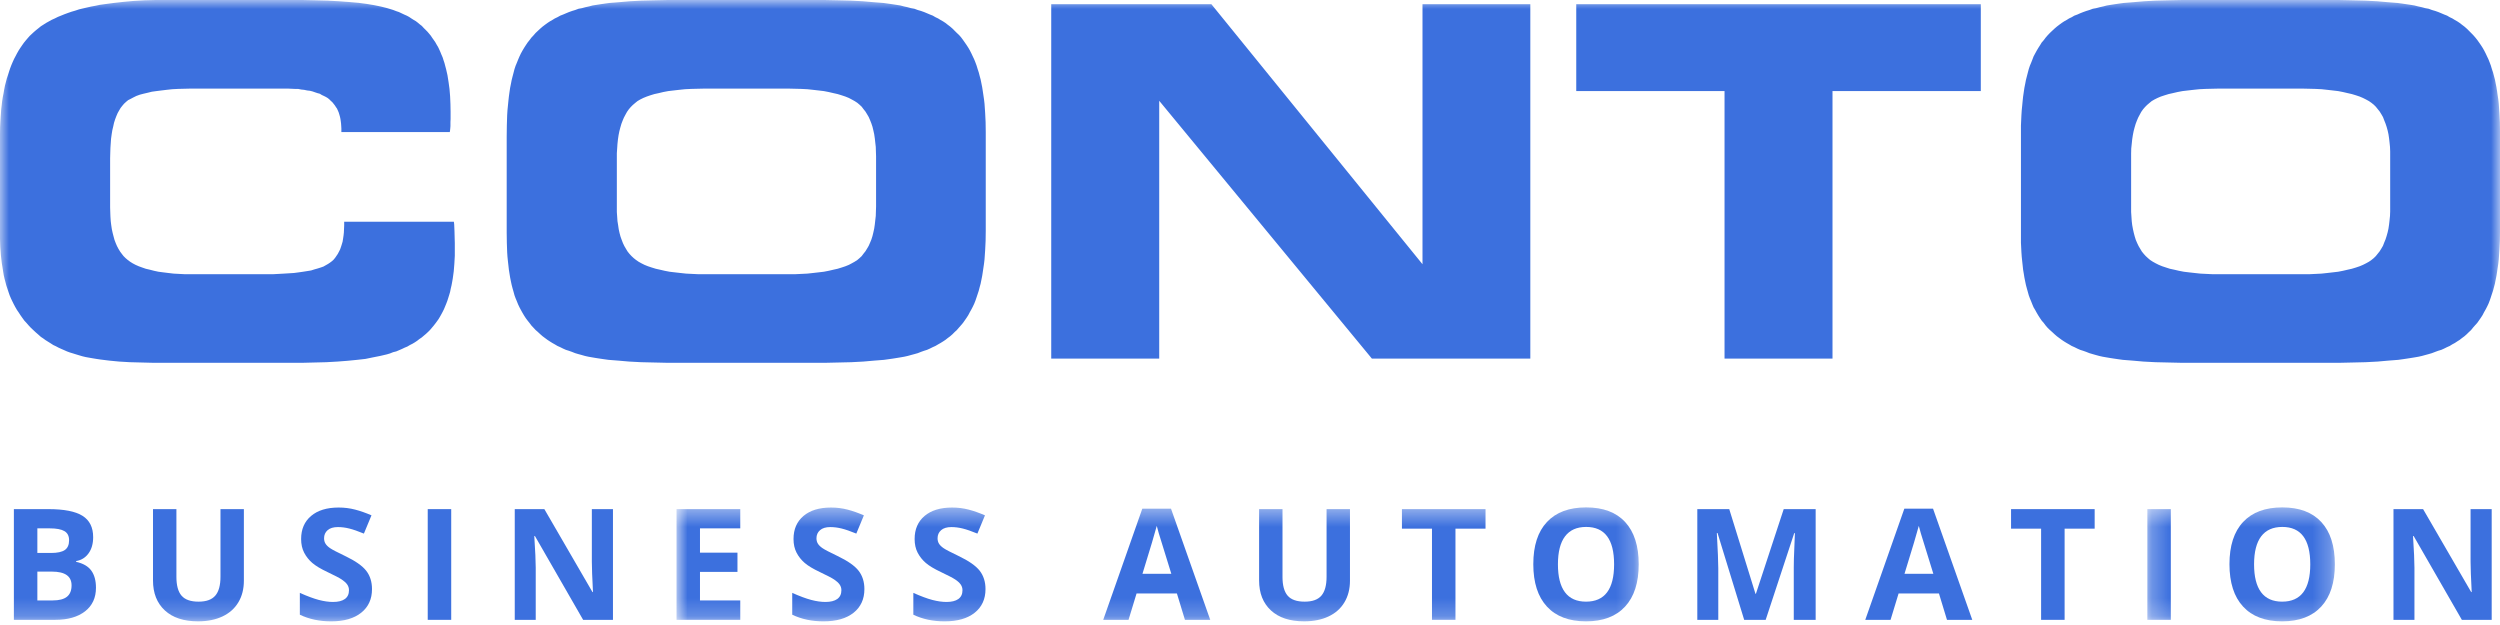
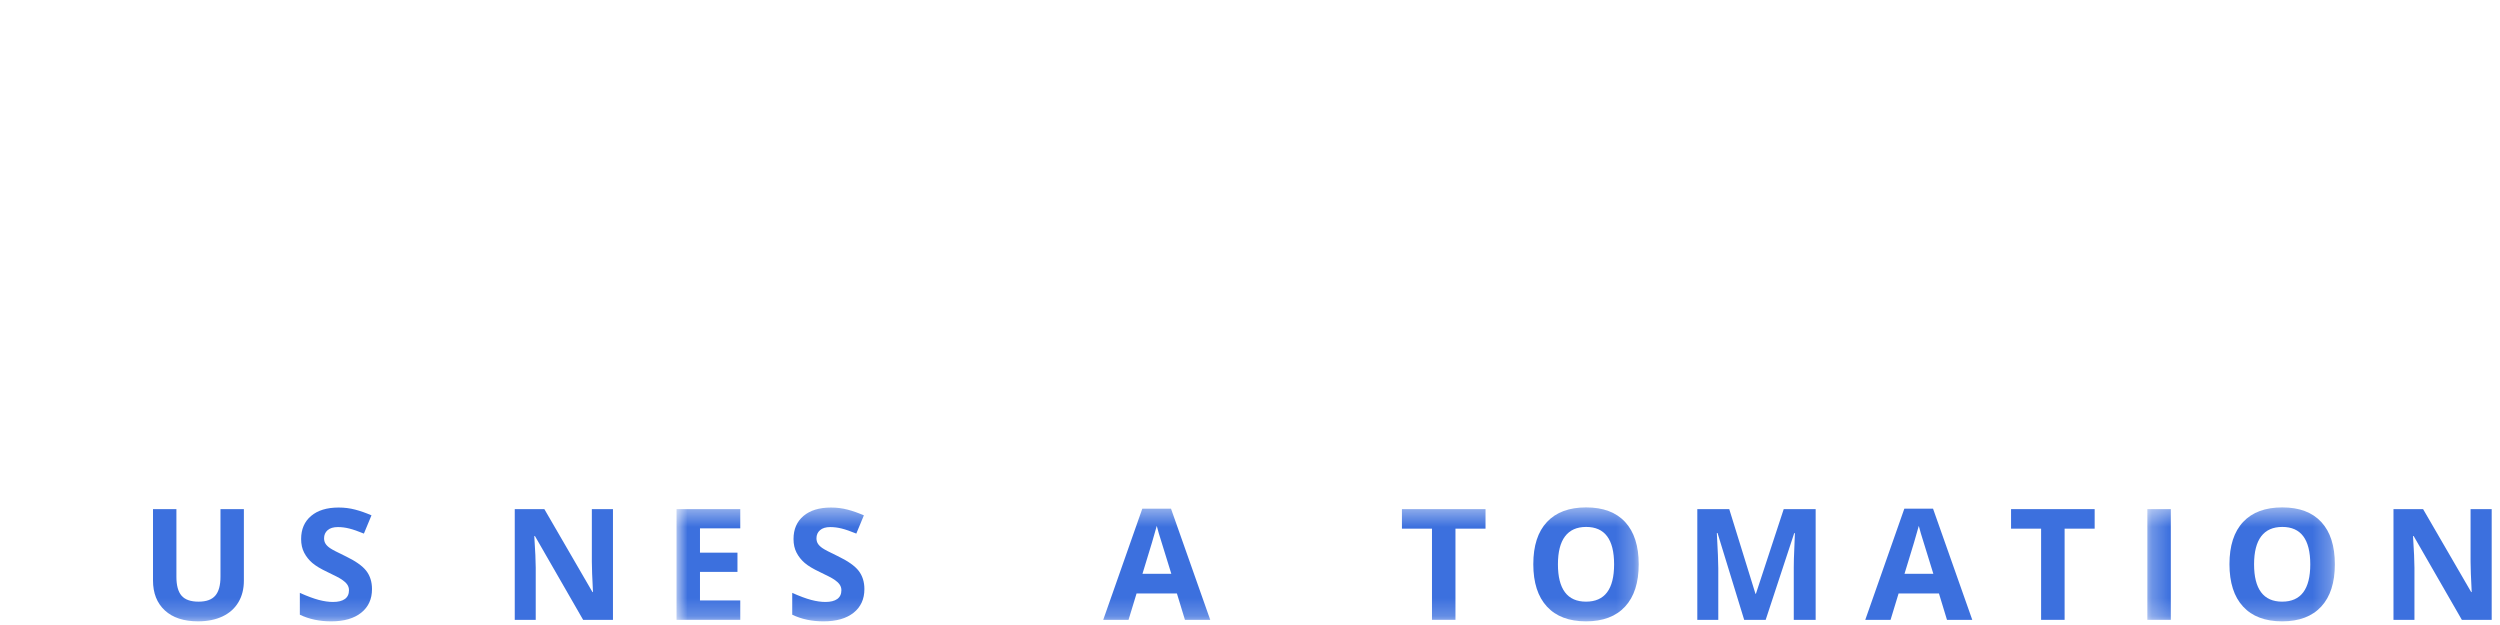
<svg xmlns="http://www.w3.org/2000/svg" width="140" height="35" viewBox="0 0 140 35" fill="none">
  <mask id="mask0" mask-type="alpha" maskUnits="userSpaceOnUse" x="0" y="0" width="140" height="35">
    <path fill-rule="evenodd" clip-rule="evenodd" d="M0 0H140V34.793H0V0Z" fill="white" />
  </mask>
  <g mask="url(#mask0)">
-     <path fill-rule="evenodd" clip-rule="evenodd" d="M124.688 15.356H129.309L129.668 15.339L130.009 15.322L130.331 15.287L130.638 15.252L130.936 15.217L131.207 15.164L131.47 15.103L131.704 15.05L131.935 14.98L132.143 14.91L132.327 14.832L132.502 14.744L132.66 14.656L132.799 14.56L132.93 14.455L133.045 14.342L133.263 14.07L133.36 13.913L133.447 13.764L133.517 13.581L133.587 13.414L133.649 13.222L133.71 13.003L133.754 12.802L133.789 12.566L133.816 12.329L133.84 12.093L133.85 11.839V8.479L133.84 8.225L133.816 7.989L133.789 7.753L133.754 7.516L133.71 7.315L133.649 7.096L133.587 6.913L133.517 6.738L133.447 6.554L133.36 6.405L133.263 6.247L133.158 6.116L133.045 5.976L132.93 5.862L132.799 5.758L132.66 5.661L132.502 5.574L132.327 5.486L132.143 5.408L131.935 5.338L131.704 5.268L131.47 5.215L131.207 5.154L130.936 5.101L130.638 5.066L130.331 5.031L130.009 4.996L129.668 4.979L129.309 4.97L128.931 4.961H124.259L123.873 4.97L123.507 4.979L123.158 4.996L122.825 5.031L122.519 5.066L122.22 5.101L121.94 5.154L121.679 5.215L121.442 5.268L121.215 5.338L121.004 5.408L120.82 5.486L120.645 5.574L120.496 5.661L120.357 5.775L120.234 5.88L120.121 5.994L120.015 6.116L119.91 6.265L119.824 6.423L119.736 6.589L119.666 6.755L119.596 6.939L119.534 7.149L119.482 7.35L119.439 7.569L119.403 7.806L119.377 8.059L119.35 8.313L119.343 8.584V11.874L119.377 12.382L119.403 12.601L119.446 12.836L119.491 13.038L119.544 13.239L119.604 13.432L119.683 13.616L119.762 13.781L119.85 13.93L119.945 14.088L120.051 14.219L120.163 14.342L120.286 14.455L120.409 14.56L120.558 14.656L120.717 14.744L120.892 14.832L121.083 14.91L121.294 14.98L121.511 15.05L121.757 15.103L122.019 15.164L122.292 15.217L122.579 15.252L122.895 15.287L123.218 15.322L123.56 15.339L123.919 15.356H124.688ZM123.043 20.318H122.203L121.425 20.3L120.698 20.283L120.033 20.248L119.429 20.195L118.879 20.152L118.625 20.117L118.388 20.082L118.16 20.047L117.95 20.011L117.749 19.976L117.557 19.933L117.363 19.88L117.181 19.828L117.005 19.776L116.83 19.706L116.656 19.644L116.49 19.592L116.332 19.522L116.174 19.443L116.016 19.373L115.868 19.285L115.729 19.206L115.587 19.119L115.456 19.032L115.325 18.935L115.186 18.831L115.054 18.717L114.922 18.594L114.793 18.481L114.668 18.358L114.555 18.227L114.45 18.087L114.335 17.955L114.24 17.815L114.144 17.666L114.056 17.517L113.97 17.36L113.881 17.211L113.811 17.045L113.742 16.87L113.672 16.704L113.611 16.538L113.558 16.345L113.506 16.162L113.452 15.96L113.41 15.759L113.366 15.54L113.331 15.322L113.294 15.103L113.269 14.867L113.243 14.63L113.217 14.377L113.199 14.123L113.173 13.598V7.026L113.199 6.449L113.217 6.177L113.243 5.915L113.269 5.644L113.294 5.408L113.331 5.154L113.366 4.918L113.41 4.699L113.452 4.48L113.506 4.27L113.558 4.069L113.611 3.867L113.672 3.684L113.742 3.518L113.811 3.343L113.881 3.158L113.97 2.992L114.056 2.835L114.144 2.686L114.24 2.537L114.335 2.38L114.45 2.249L114.555 2.108L114.668 1.977L114.793 1.846L114.922 1.724L115.054 1.601L115.186 1.488L115.325 1.382L115.456 1.286L115.587 1.199L115.729 1.12L115.868 1.033L116.016 0.963L116.165 0.875L116.332 0.814L116.49 0.743L116.665 0.674L116.839 0.612L117.014 0.559L117.198 0.49L117.39 0.455L117.584 0.403L117.785 0.359L117.986 0.306L118.204 0.271L118.431 0.236L118.668 0.201L118.922 0.166L119.474 0.122L120.078 0.07L120.724 0.035L121.433 0.017L122.203 0H130.971L131.732 0.017L132.449 0.035L133.105 0.07L133.71 0.122L134.26 0.166L134.524 0.201L134.76 0.236L134.996 0.271L135.207 0.306L135.415 0.359L135.619 0.403L135.81 0.455L136.002 0.49L136.186 0.559L136.37 0.612L136.544 0.674L136.712 0.743L136.878 0.814L137.035 0.875L137.184 0.963L137.332 1.033L137.473 1.12L137.612 1.199L137.743 1.286L137.866 1.382L138.007 1.488L138.136 1.601L138.261 1.724L138.382 1.846L138.495 1.96L138.61 2.091L138.723 2.231L138.828 2.38L138.926 2.52L139.022 2.669L139.108 2.818L139.197 2.992L139.275 3.158L139.354 3.325L139.423 3.5L139.486 3.667L139.546 3.867L139.608 4.051L139.661 4.252L139.713 4.445L139.756 4.664L139.8 4.882L139.835 5.101L139.869 5.338L139.905 5.574L139.931 5.81L139.948 6.064L139.967 6.317L139.993 6.843L140.001 7.394V12.924L139.993 13.493L139.967 14.018L139.948 14.271L139.931 14.525L139.905 14.761L139.869 14.998L139.835 15.234L139.8 15.453L139.756 15.672L139.713 15.89L139.661 16.083L139.608 16.284L139.546 16.468L139.486 16.652L139.423 16.835L139.354 17.011L139.275 17.177L139.197 17.326L139.108 17.483L139.022 17.649L138.926 17.798L138.828 17.938L138.723 18.087L138.61 18.209L138.495 18.34L138.382 18.481L138.261 18.594L138.136 18.717L138.007 18.831L137.866 18.935L137.743 19.032L137.604 19.119L137.473 19.206L137.325 19.285L137.184 19.373L137.026 19.443L136.867 19.522L136.712 19.592L136.537 19.644L136.37 19.706L136.186 19.776L136.011 19.828L135.819 19.88L135.626 19.933L135.434 19.976L135.233 20.011L135.013 20.047L134.785 20.082L134.55 20.117L134.297 20.152L133.744 20.195L133.142 20.248L132.476 20.283L131.758 20.3L130.98 20.318H123.043ZM102.62 20.082H96.574V5.101H88.27V0.236H110.925V5.101H102.62V20.082ZM85.698 20.082H76.826L64.916 5.644V20.082H58.869V0.236H67.838L79.66 14.797V0.236H85.698V20.082ZM39.89 15.356H44.51L44.869 15.339L45.211 15.322L45.534 15.287L45.84 15.252L46.137 15.217L46.409 15.164L46.671 15.103L46.908 15.05L47.135 14.98L47.345 14.91L47.537 14.832L47.703 14.744L47.861 14.656L48.01 14.56L48.133 14.455L48.255 14.342L48.36 14.201L48.465 14.07L48.561 13.913L48.648 13.764L48.728 13.581L48.797 13.414L48.858 13.222L48.911 13.003L48.955 12.802L48.99 12.566L49.016 12.329L49.043 12.093L49.051 11.839L49.06 11.568V8.75L49.051 8.479L49.043 8.225L49.016 7.989L48.99 7.753L48.955 7.516L48.911 7.315L48.858 7.096L48.797 6.913L48.728 6.738L48.648 6.554L48.561 6.405L48.465 6.247L48.36 6.116L48.255 5.976L48.133 5.862L48.01 5.758L47.861 5.661L47.703 5.574L47.537 5.486L47.345 5.408L47.135 5.338L46.908 5.268L46.671 5.215L46.409 5.154L46.137 5.101L45.84 5.066L45.534 5.031L45.211 4.996L44.869 4.979L44.51 4.97L44.134 4.961H39.461L39.076 4.97L38.709 4.979L38.359 4.996L38.026 5.031L37.72 5.066L37.422 5.101L37.142 5.154L36.889 5.215L36.644 5.268L36.416 5.338L36.214 5.408L36.023 5.486L35.847 5.574L35.699 5.661L35.559 5.775L35.436 5.88L35.322 5.994L35.217 6.116L35.112 6.265L35.025 6.423L34.937 6.589L34.867 6.755L34.797 6.939L34.736 7.149L34.684 7.35L34.64 7.569L34.605 7.806L34.578 8.059L34.561 8.313L34.543 8.584V11.874L34.561 12.128L34.578 12.382L34.614 12.601L34.648 12.836L34.692 13.038L34.745 13.239L34.814 13.432L34.885 13.616L34.964 13.781L35.051 13.93L35.147 14.088L35.252 14.219L35.366 14.342L35.488 14.455L35.62 14.56L35.76 14.656L35.917 14.744L36.092 14.832L36.285 14.91L36.495 14.98L36.722 15.05L36.958 15.103L37.221 15.164L37.492 15.217L37.79 15.252L38.096 15.287L38.42 15.322L38.761 15.339L39.12 15.356H39.89ZM38.245 20.318H37.405L36.626 20.3L35.9 20.283L35.235 20.248L34.631 20.195L34.08 20.152L33.826 20.117L33.59 20.082L33.362 20.047L33.152 20.011L32.951 19.976L32.758 19.933L32.574 19.88L32.382 19.828L32.207 19.776L32.032 19.706L31.857 19.644L31.691 19.592L31.534 19.522L31.376 19.443L31.218 19.373L31.07 19.285L30.93 19.206L30.79 19.119L30.658 19.032L30.527 18.935L30.387 18.831L30.256 18.717L30.124 18.594L29.994 18.481L29.88 18.358L29.757 18.227L29.652 18.087L29.547 17.955L29.442 17.815L29.346 17.666L29.258 17.517L29.171 17.36L29.092 17.211L29.013 17.045L28.943 16.87L28.873 16.704L28.812 16.538L28.76 16.345L28.707 16.162L28.654 15.96L28.611 15.759L28.567 15.54L28.532 15.322L28.497 15.103L28.471 14.867L28.444 14.63L28.418 14.377L28.401 14.123L28.383 13.598L28.375 13.038V7.639L28.383 7.026L28.401 6.449L28.418 6.177L28.471 5.644L28.497 5.408L28.532 5.154L28.567 4.918L28.611 4.699L28.654 4.48L28.707 4.27L28.76 4.069L28.812 3.867L28.873 3.684L28.943 3.518L29.013 3.343L29.092 3.158L29.171 2.992L29.258 2.835L29.346 2.686L29.442 2.537L29.547 2.38L29.652 2.249L29.757 2.108L29.88 1.977L29.994 1.846L30.124 1.724L30.256 1.601L30.387 1.488L30.527 1.382L30.658 1.286L30.79 1.199L30.93 1.12L31.07 1.033L31.218 0.963L31.376 0.875L31.534 0.814L31.7 0.743L31.866 0.674L32.041 0.612L32.216 0.559L32.4 0.49L32.592 0.455L32.785 0.403L32.986 0.359L33.187 0.306L33.406 0.271L33.633 0.236L33.87 0.201L34.123 0.166L34.674 0.122L35.279 0.07L35.934 0.035L36.644 0.017L37.405 0H46.172L46.942 0.017L47.651 0.035L48.307 0.07L48.911 0.122L49.471 0.166L49.725 0.201L49.97 0.236L50.197 0.271L50.417 0.306L50.618 0.359L50.819 0.403L51.011 0.455L51.204 0.49L51.388 0.559L51.572 0.612L51.747 0.674L51.913 0.743L52.079 0.814L52.236 0.875L52.385 0.963L52.534 1.033L52.674 1.12L52.814 1.199L52.946 1.286L53.068 1.382L53.208 1.488L53.339 1.601L53.461 1.724L53.584 1.846L53.706 1.96L53.821 2.091L53.925 2.231L54.03 2.38L54.127 2.52L54.223 2.669L54.31 2.818L54.398 2.992L54.476 3.158L54.555 3.325L54.625 3.5L54.687 3.667L54.748 3.867L54.809 4.051L54.861 4.252L54.914 4.445L54.958 4.664L55.002 4.882L55.036 5.101L55.106 5.574L55.133 5.81L55.168 6.317L55.194 6.843L55.202 7.394V12.924L55.194 13.493L55.168 14.018L55.133 14.525L55.106 14.761L55.071 14.998L55.036 15.234L55.002 15.453L54.958 15.672L54.914 15.89L54.861 16.083L54.809 16.284L54.748 16.468L54.687 16.652L54.625 16.835L54.555 17.011L54.476 17.177L54.398 17.326L54.31 17.483L54.223 17.649L54.127 17.798L54.03 17.938L53.925 18.087L53.821 18.209L53.706 18.34L53.584 18.481L53.461 18.594L53.339 18.717L53.208 18.831L53.068 18.935L52.946 19.032L52.814 19.119L52.674 19.206L52.534 19.285L52.385 19.373L52.228 19.443L52.07 19.522L51.913 19.592L51.747 19.644L51.572 19.706L51.397 19.776L51.213 19.828L51.02 19.88L50.828 19.933L50.635 19.976L50.434 20.011L50.215 20.047L49.996 20.082L49.751 20.117L49.498 20.152L48.946 20.195L48.342 20.248L47.678 20.283L46.96 20.3L46.181 20.318H38.245ZM19.117 7.394V7.193L19.108 7.044L19.099 6.913L19.081 6.773L19.064 6.659L19.038 6.536L19.003 6.414L18.968 6.3L18.924 6.196L18.872 6.081L18.811 5.994L18.749 5.898L18.68 5.81L18.609 5.722L18.522 5.644L18.434 5.556L18.346 5.486L18.242 5.425L18.137 5.373L18.023 5.32L17.909 5.25L17.778 5.215L17.647 5.171L17.498 5.119L17.358 5.084L17.201 5.066L17.034 5.031L16.868 5.014L16.693 4.979H16.509L16.317 4.97L16.116 4.961H10.681L10.314 4.97L9.964 4.979L9.64 4.996L9.325 5.031L9.037 5.066L8.757 5.101L8.503 5.136L8.258 5.197L8.03 5.25L7.829 5.303L7.637 5.373L7.461 5.46L7.313 5.539L7.173 5.609L7.059 5.705L6.945 5.81L6.849 5.924L6.753 6.046L6.665 6.196L6.587 6.335L6.516 6.501L6.446 6.685L6.385 6.878L6.341 7.079L6.289 7.298L6.254 7.516L6.219 7.77L6.201 8.024L6.184 8.278L6.175 8.566L6.167 8.864V11.62L6.175 11.874L6.184 12.128L6.201 12.382L6.228 12.601L6.263 12.836L6.307 13.038L6.359 13.239L6.411 13.432L6.481 13.616L6.552 13.781L6.63 13.93L6.726 14.088L6.823 14.219L6.919 14.342L7.033 14.455L7.156 14.56L7.286 14.656L7.426 14.744L7.592 14.832L7.768 14.91L7.961 14.98L8.162 15.05L8.389 15.103L8.625 15.164L8.87 15.217L9.141 15.252L9.422 15.287L9.719 15.322L10.034 15.339L10.358 15.356H15.275L15.599 15.339L15.905 15.322L16.194 15.304L16.465 15.287L16.728 15.252L16.973 15.217L17.201 15.181L17.419 15.146L17.611 15.085L17.796 15.033L17.962 14.98L18.111 14.928L18.25 14.849L18.373 14.779L18.478 14.709L18.583 14.63L18.68 14.543L18.767 14.438L18.845 14.324L18.916 14.219L18.985 14.088L19.047 13.965L19.099 13.816L19.143 13.677L19.187 13.528L19.213 13.362L19.239 13.186L19.257 13.02L19.265 12.819L19.274 12.635V12.416H25.416L25.425 12.478L25.435 12.566L25.452 12.968L25.461 13.326L25.469 13.616V14.324L25.443 14.779L25.409 15.199L25.355 15.593L25.32 15.794L25.286 15.978L25.242 16.162L25.206 16.345L25.154 16.52L25.102 16.686L25.049 16.852L24.988 17.011L24.927 17.159L24.865 17.308L24.796 17.448L24.717 17.596L24.638 17.737L24.56 17.868L24.472 17.991L24.376 18.121L24.28 18.244L24.183 18.358L24.078 18.481L23.964 18.594L23.851 18.7L23.737 18.795L23.614 18.9L23.483 18.988L23.361 19.084L23.229 19.172L23.098 19.25L22.958 19.32L22.809 19.408L22.66 19.469L22.512 19.54L22.354 19.609L22.189 19.679L22.013 19.723L21.838 19.793L21.663 19.845L21.287 19.933L20.893 20.011L20.465 20.099L19.992 20.152L19.467 20.204L18.898 20.248L18.277 20.283L17.611 20.3L16.903 20.318H8.617L7.916 20.3L7.269 20.283L6.674 20.248L6.123 20.195L5.633 20.134L5.397 20.099L5.186 20.064L4.985 20.029L4.792 19.994L4.609 19.95L4.434 19.898L4.259 19.845L4.093 19.793L3.917 19.74L3.751 19.679L3.594 19.609L3.436 19.54L3.279 19.469L3.13 19.39L2.981 19.32L2.833 19.224L2.693 19.137L2.553 19.049L2.421 18.953L2.29 18.866L2.142 18.734L2.001 18.612L1.861 18.481L1.73 18.358L1.607 18.227L1.485 18.087L1.363 17.955L1.249 17.798L1.144 17.649L1.048 17.5L0.951 17.36L0.855 17.194L0.767 17.028L0.689 16.87L0.61 16.704L0.54 16.538L0.479 16.363L0.418 16.179L0.357 15.995L0.304 15.794L0.251 15.593L0.208 15.4L0.172 15.181L0.138 14.963L0.102 14.744L0.076 14.525L0.05 14.29L0.015 13.816L0.006 13.563L-0.002 13.309V7.639L0.006 7.113L0.033 6.606L0.05 6.37L0.068 6.116L0.094 5.898L0.121 5.661L0.155 5.442L0.199 5.224L0.234 5.014L0.278 4.795L0.383 4.392L0.444 4.209L0.505 4.016L0.566 3.832L0.636 3.648L0.706 3.483L0.785 3.307L0.873 3.141L0.951 2.992L1.039 2.835L1.135 2.686L1.231 2.546L1.336 2.397L1.442 2.266L1.546 2.144L1.661 2.013L1.774 1.907L1.896 1.794L2.019 1.688L2.15 1.584L2.29 1.47L2.43 1.382L2.579 1.286L2.736 1.199L2.894 1.111L3.068 1.033L3.244 0.945L3.419 0.875L3.611 0.797L3.804 0.726L4.005 0.656L4.215 0.595L4.425 0.525L4.644 0.472L4.871 0.42L5.107 0.367L5.344 0.323L5.589 0.271L5.843 0.236L6.368 0.166L6.911 0.105L7.488 0.052L8.092 0.017L8.713 0H16.929L17.664 0.017L18.346 0.035L18.977 0.07L19.555 0.113L20.07 0.158L20.534 0.219L20.954 0.289L21.33 0.367L21.68 0.455L21.856 0.508L22.021 0.559L22.18 0.621L22.337 0.674L22.485 0.743L22.634 0.814L22.774 0.875L22.906 0.945L23.037 1.033L23.16 1.111L23.282 1.182L23.396 1.269L23.51 1.365L23.623 1.452L23.728 1.566L23.833 1.671L23.938 1.776L24.035 1.89L24.122 1.995L24.209 2.126L24.297 2.249L24.376 2.363L24.454 2.503L24.533 2.634L24.603 2.782L24.665 2.922L24.725 3.071L24.787 3.211L24.839 3.377L24.892 3.535L24.935 3.701L24.98 3.867L25.058 4.209L25.119 4.594L25.172 4.979L25.206 5.39L25.225 5.827L25.233 6.265V6.668L25.225 6.825V7.061L25.216 7.175L25.206 7.28L25.189 7.394H19.117Z" fill="#3C70DE" />
-     <path fill-rule="evenodd" clip-rule="evenodd" d="M2.092 32.01V33.625H2.948C3.31 33.625 3.577 33.556 3.75 33.417C3.922 33.279 4.008 33.067 4.008 32.781C4.008 32.267 3.641 32.01 2.906 32.01H2.092ZM2.092 30.966H2.855C3.211 30.966 3.469 30.911 3.629 30.801C3.789 30.691 3.869 30.508 3.869 30.254C3.869 30.016 3.782 29.846 3.608 29.743C3.434 29.64 3.159 29.588 2.783 29.588H2.092V30.966ZM0.777 28.511H2.707C3.586 28.511 4.224 28.636 4.621 28.886C5.019 29.136 5.217 29.534 5.217 30.08C5.217 30.45 5.13 30.754 4.956 30.992C4.782 31.229 4.552 31.372 4.263 31.42V31.462C4.656 31.55 4.939 31.714 5.113 31.954C5.287 32.195 5.374 32.514 5.374 32.913C5.374 33.478 5.17 33.919 4.761 34.236C4.353 34.552 3.798 34.711 3.097 34.711H0.777V28.511Z" fill="#3C70DE" />
    <path fill-rule="evenodd" clip-rule="evenodd" d="M13.657 28.511V32.523C13.657 32.98 13.555 33.382 13.35 33.727C13.145 34.072 12.848 34.336 12.461 34.52C12.074 34.704 11.616 34.795 11.087 34.795C10.29 34.795 9.671 34.591 9.23 34.182C8.789 33.774 8.568 33.215 8.568 32.505V28.511H9.879V32.306C9.879 32.784 9.975 33.135 10.167 33.358C10.359 33.581 10.677 33.693 11.121 33.693C11.551 33.693 11.862 33.581 12.056 33.356C12.25 33.131 12.347 32.778 12.347 32.298V28.511H13.657Z" fill="#3C70DE" />
    <path fill-rule="evenodd" clip-rule="evenodd" d="M20.228 34.312C19.825 34.635 19.265 34.796 18.547 34.796C17.885 34.796 17.3 34.671 16.791 34.423V33.201C17.209 33.388 17.564 33.519 17.853 33.596C18.143 33.672 18.408 33.71 18.648 33.71C18.937 33.71 19.158 33.655 19.312 33.545C19.466 33.434 19.543 33.271 19.543 33.053C19.543 32.931 19.509 32.823 19.441 32.728C19.374 32.634 19.274 32.543 19.142 32.455C19.011 32.367 18.743 32.227 18.339 32.035C17.96 31.857 17.676 31.686 17.486 31.522C17.297 31.358 17.145 31.167 17.033 30.95C16.919 30.732 16.863 30.477 16.863 30.186C16.863 29.638 17.049 29.207 17.421 28.893C17.792 28.579 18.306 28.422 18.962 28.422C19.284 28.422 19.592 28.46 19.884 28.537C20.177 28.613 20.483 28.72 20.803 28.859L20.378 29.881C20.048 29.745 19.774 29.651 19.558 29.597C19.341 29.543 19.129 29.516 18.92 29.516C18.671 29.516 18.48 29.574 18.347 29.69C18.214 29.806 18.148 29.957 18.148 30.144C18.148 30.26 18.175 30.361 18.229 30.447C18.282 30.533 18.368 30.617 18.485 30.697C18.602 30.778 18.88 30.923 19.318 31.132C19.898 31.409 20.295 31.687 20.51 31.965C20.725 32.244 20.832 32.585 20.832 32.989C20.832 33.549 20.631 33.99 20.228 34.312Z" fill="#3C70DE" />
  </g>
-   <path fill-rule="evenodd" clip-rule="evenodd" d="M23.953 34.711H25.268V28.511H23.953V34.711Z" fill="#3C70DE" />
  <path fill-rule="evenodd" clip-rule="evenodd" d="M34.326 34.711H32.655L29.958 30.021H29.92C29.974 30.849 30.001 31.44 30.001 31.793V34.711H28.826V28.511H30.484L33.177 33.154H33.207C33.164 32.349 33.143 31.779 33.143 31.445V28.511H34.326V34.711Z" fill="#3C70DE" />
  <mask id="mask1" mask-type="alpha" maskUnits="userSpaceOnUse" x="37" y="28" width="55" height="7">
    <path fill-rule="evenodd" clip-rule="evenodd" d="M37.885 28.414H91.767V34.793H37.885V28.414Z" fill="white" />
  </mask>
  <g mask="url(#mask1)">
    <path fill-rule="evenodd" clip-rule="evenodd" d="M41.455 34.711H37.885V28.511H41.455V29.588H39.199V30.949H41.298V32.026H39.199V33.625H41.455V34.711Z" fill="#3C70DE" />
    <path fill-rule="evenodd" clip-rule="evenodd" d="M48.406 32.989C48.406 33.549 48.205 33.99 47.803 34.312C47.4 34.635 46.839 34.796 46.121 34.796C45.459 34.796 44.874 34.671 44.365 34.423V33.201C44.784 33.388 45.138 33.519 45.428 33.596C45.717 33.672 45.982 33.71 46.223 33.71C46.511 33.71 46.732 33.655 46.886 33.545C47.04 33.434 47.118 33.271 47.118 33.053C47.118 32.931 47.084 32.823 47.016 32.728C46.948 32.634 46.848 32.543 46.717 32.455C46.585 32.367 46.318 32.227 45.913 32.035C45.534 31.857 45.25 31.686 45.061 31.522C44.871 31.358 44.72 31.167 44.607 30.95C44.494 30.732 44.437 30.477 44.437 30.186C44.437 29.638 44.623 29.207 44.995 28.893C45.367 28.579 45.88 28.422 46.536 28.422C46.859 28.422 47.166 28.46 47.459 28.537C47.751 28.613 48.057 28.72 48.377 28.859L47.953 29.881C47.622 29.745 47.349 29.651 47.132 29.597C46.916 29.543 46.703 29.516 46.494 29.516C46.245 29.516 46.054 29.574 45.922 29.69C45.788 29.806 45.722 29.957 45.722 30.144C45.722 30.26 45.749 30.361 45.803 30.447C45.857 30.533 45.942 30.617 46.06 30.697C46.177 30.778 46.455 30.923 46.893 31.132C47.472 31.409 47.87 31.687 48.084 31.965C48.299 32.244 48.406 32.585 48.406 32.989Z" fill="#3C70DE" />
-     <path fill-rule="evenodd" clip-rule="evenodd" d="M55.188 32.989C55.188 33.549 54.986 33.99 54.584 34.312C54.181 34.635 53.62 34.796 52.902 34.796C52.24 34.796 51.656 34.671 51.147 34.423V33.201C51.565 33.388 51.919 33.519 52.209 33.596C52.498 33.672 52.764 33.71 53.004 33.71C53.292 33.71 53.513 33.655 53.667 33.545C53.822 33.434 53.899 33.271 53.899 33.053C53.899 32.931 53.864 32.823 53.797 32.728C53.729 32.634 53.63 32.543 53.498 32.455C53.367 32.367 53.098 32.227 52.694 32.035C52.315 31.857 52.031 31.686 51.842 31.522C51.653 31.358 51.501 31.167 51.388 30.95C51.275 30.732 51.219 30.477 51.219 30.186C51.219 29.638 51.404 29.207 51.776 28.893C52.148 28.579 52.661 28.422 53.317 28.422C53.64 28.422 53.948 28.46 54.24 28.537C54.533 28.613 54.839 28.72 55.158 28.859L54.734 29.881C54.403 29.745 54.13 29.651 53.913 29.597C53.697 29.543 53.484 29.516 53.275 29.516C53.027 29.516 52.836 29.574 52.703 29.69C52.57 29.806 52.504 29.957 52.504 30.144C52.504 30.26 52.53 30.361 52.584 30.447C52.638 30.533 52.723 30.617 52.841 30.697C52.958 30.778 53.236 30.923 53.674 31.132C54.253 31.409 54.651 31.687 54.866 31.965C55.08 32.244 55.188 32.585 55.188 32.989Z" fill="#3C70DE" />
    <path fill-rule="evenodd" clip-rule="evenodd" d="M65.594 32.132C65.178 30.795 64.944 30.039 64.892 29.863C64.839 29.688 64.802 29.55 64.779 29.448C64.686 29.81 64.419 30.705 63.978 32.132H65.594ZM66.357 34.711L65.907 33.235H63.647L63.198 34.711H61.781L63.969 28.485H65.576L67.773 34.711H66.357Z" fill="#3C70DE" />
-     <path fill-rule="evenodd" clip-rule="evenodd" d="M75.598 28.511V32.523C75.598 32.98 75.495 33.382 75.29 33.727C75.085 34.072 74.79 34.336 74.402 34.52C74.015 34.704 73.557 34.795 73.029 34.795C72.231 34.795 71.612 34.591 71.171 34.182C70.73 33.774 70.51 33.215 70.51 32.505V28.511H71.82V32.306C71.82 32.784 71.916 33.135 72.108 33.358C72.3 33.581 72.619 33.693 73.062 33.693C73.492 33.693 73.804 33.581 73.998 33.356C74.191 33.131 74.288 32.778 74.288 32.298V28.511H75.598Z" fill="#3C70DE" />
    <path fill-rule="evenodd" clip-rule="evenodd" d="M81.506 34.711H80.191V29.605H78.508V28.511H83.189V29.605H81.506V34.711Z" fill="#3C70DE" />
    <path fill-rule="evenodd" clip-rule="evenodd" d="M87.244 31.602C87.244 32.295 87.375 32.816 87.638 33.167C87.901 33.518 88.294 33.693 88.817 33.693C89.865 33.693 90.39 32.996 90.39 31.602C90.39 30.206 89.869 29.508 88.825 29.508C88.302 29.508 87.908 29.684 87.642 30.035C87.377 30.387 87.244 30.91 87.244 31.602ZM91.768 31.602C91.768 32.629 91.514 33.417 91.005 33.969C90.496 34.52 89.767 34.796 88.817 34.796C87.867 34.796 87.138 34.52 86.629 33.969C86.12 33.417 85.865 32.626 85.865 31.594C85.865 30.562 86.12 29.774 86.631 29.23C87.141 28.686 87.873 28.414 88.825 28.414C89.778 28.414 90.507 28.688 91.011 29.236C91.516 29.785 91.768 30.573 91.768 31.602Z" fill="#3C70DE" />
  </g>
  <path fill-rule="evenodd" clip-rule="evenodd" d="M97.674 34.711L96.181 29.847H96.143C96.197 30.836 96.224 31.496 96.224 31.827V34.711H95.049V28.511H96.838L98.306 33.252H98.331L99.888 28.511H101.677V34.711H100.451V31.776C100.451 31.637 100.454 31.478 100.458 31.297C100.462 31.116 100.481 30.635 100.515 29.855H100.477L98.878 34.711H97.674Z" fill="#3C70DE" />
  <path fill-rule="evenodd" clip-rule="evenodd" d="M108.267 32.132C107.852 30.795 107.617 30.039 107.566 29.863C107.513 29.688 107.476 29.55 107.453 29.448C107.36 29.81 107.093 30.705 106.652 32.132H108.267ZM109.031 34.711L108.581 33.235H106.321L105.871 34.711H104.455L106.643 28.485H108.25L110.447 34.711H109.031Z" fill="#3C70DE" />
  <path fill-rule="evenodd" clip-rule="evenodd" d="M115.618 34.711H114.302V29.605H112.619V28.511H117.301V29.605H115.618V34.711Z" fill="#3C70DE" />
  <mask id="mask2" mask-type="alpha" maskUnits="userSpaceOnUse" x="120" y="28" width="11" height="7">
    <path fill-rule="evenodd" clip-rule="evenodd" d="M120.252 28.414H130.752V34.793H120.252V28.414Z" fill="white" />
  </mask>
  <g mask="url(#mask2)">
    <path fill-rule="evenodd" clip-rule="evenodd" d="M120.252 34.711H121.566V28.511H120.252V34.711Z" fill="#3C70DE" />
    <path fill-rule="evenodd" clip-rule="evenodd" d="M126.228 31.602C126.228 32.295 126.359 32.816 126.622 33.167C126.885 33.518 127.278 33.693 127.801 33.693C128.85 33.693 129.375 32.996 129.375 31.602C129.375 30.206 128.853 29.508 127.81 29.508C127.286 29.508 126.892 29.684 126.626 30.035C126.361 30.387 126.228 30.91 126.228 31.602ZM130.752 31.602C130.752 32.629 130.498 33.417 129.989 33.969C129.48 34.52 128.751 34.796 127.801 34.796C126.851 34.796 126.122 34.52 125.613 33.969C125.104 33.417 124.85 32.626 124.85 31.594C124.85 30.562 125.105 29.774 125.615 29.23C126.125 28.686 126.857 28.414 127.81 28.414C128.762 28.414 129.491 28.688 129.996 29.236C130.501 29.785 130.752 30.573 130.752 31.602Z" fill="#3C70DE" />
  </g>
-   <path fill-rule="evenodd" clip-rule="evenodd" d="M139.535 34.711H137.864L135.167 30.021H135.129C135.183 30.849 135.209 31.44 135.209 31.793V34.711H134.035V28.511H135.693L138.385 33.154H138.415C138.373 32.349 138.352 31.779 138.352 31.445V28.511H139.535V34.711Z" fill="#3C70DE" />
+   <path fill-rule="evenodd" clip-rule="evenodd" d="M139.535 34.711H137.864L135.167 30.021H135.129C135.183 30.849 135.209 31.44 135.209 31.793V34.711H134.035V28.511H135.693L138.385 33.154H138.415C138.373 32.349 138.352 31.779 138.352 31.445V28.511H139.535Z" fill="#3C70DE" />
</svg>